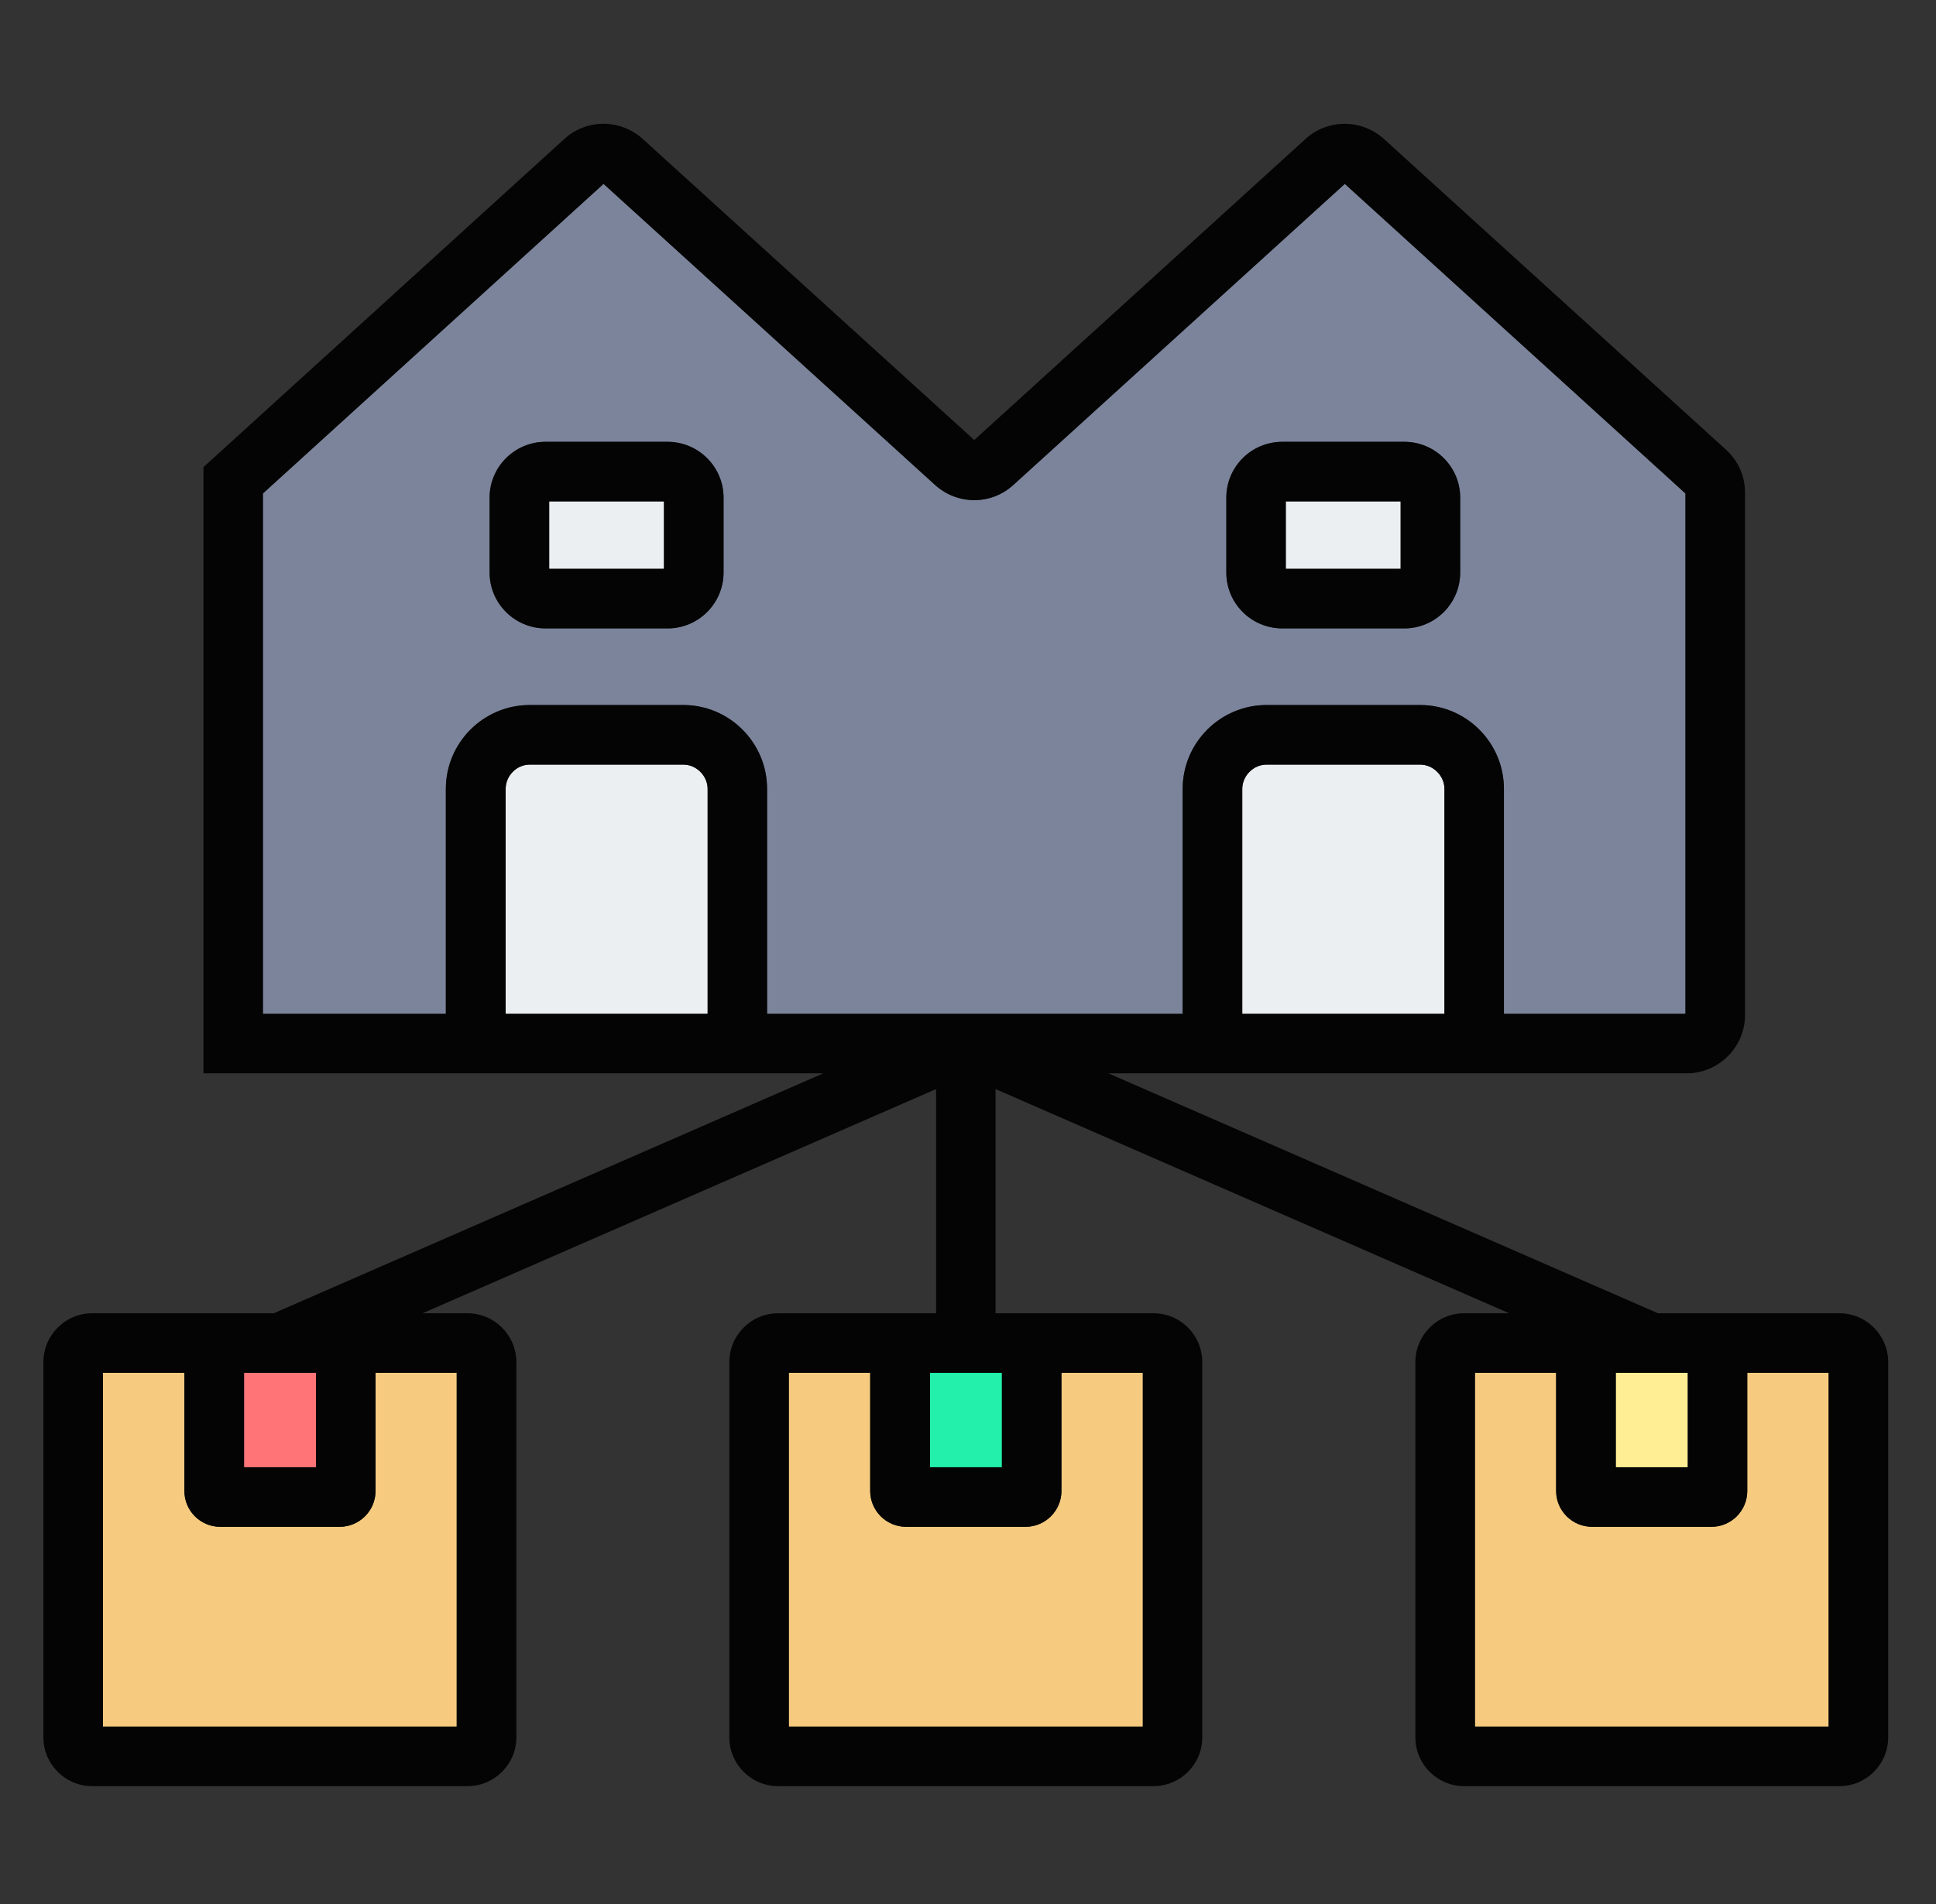
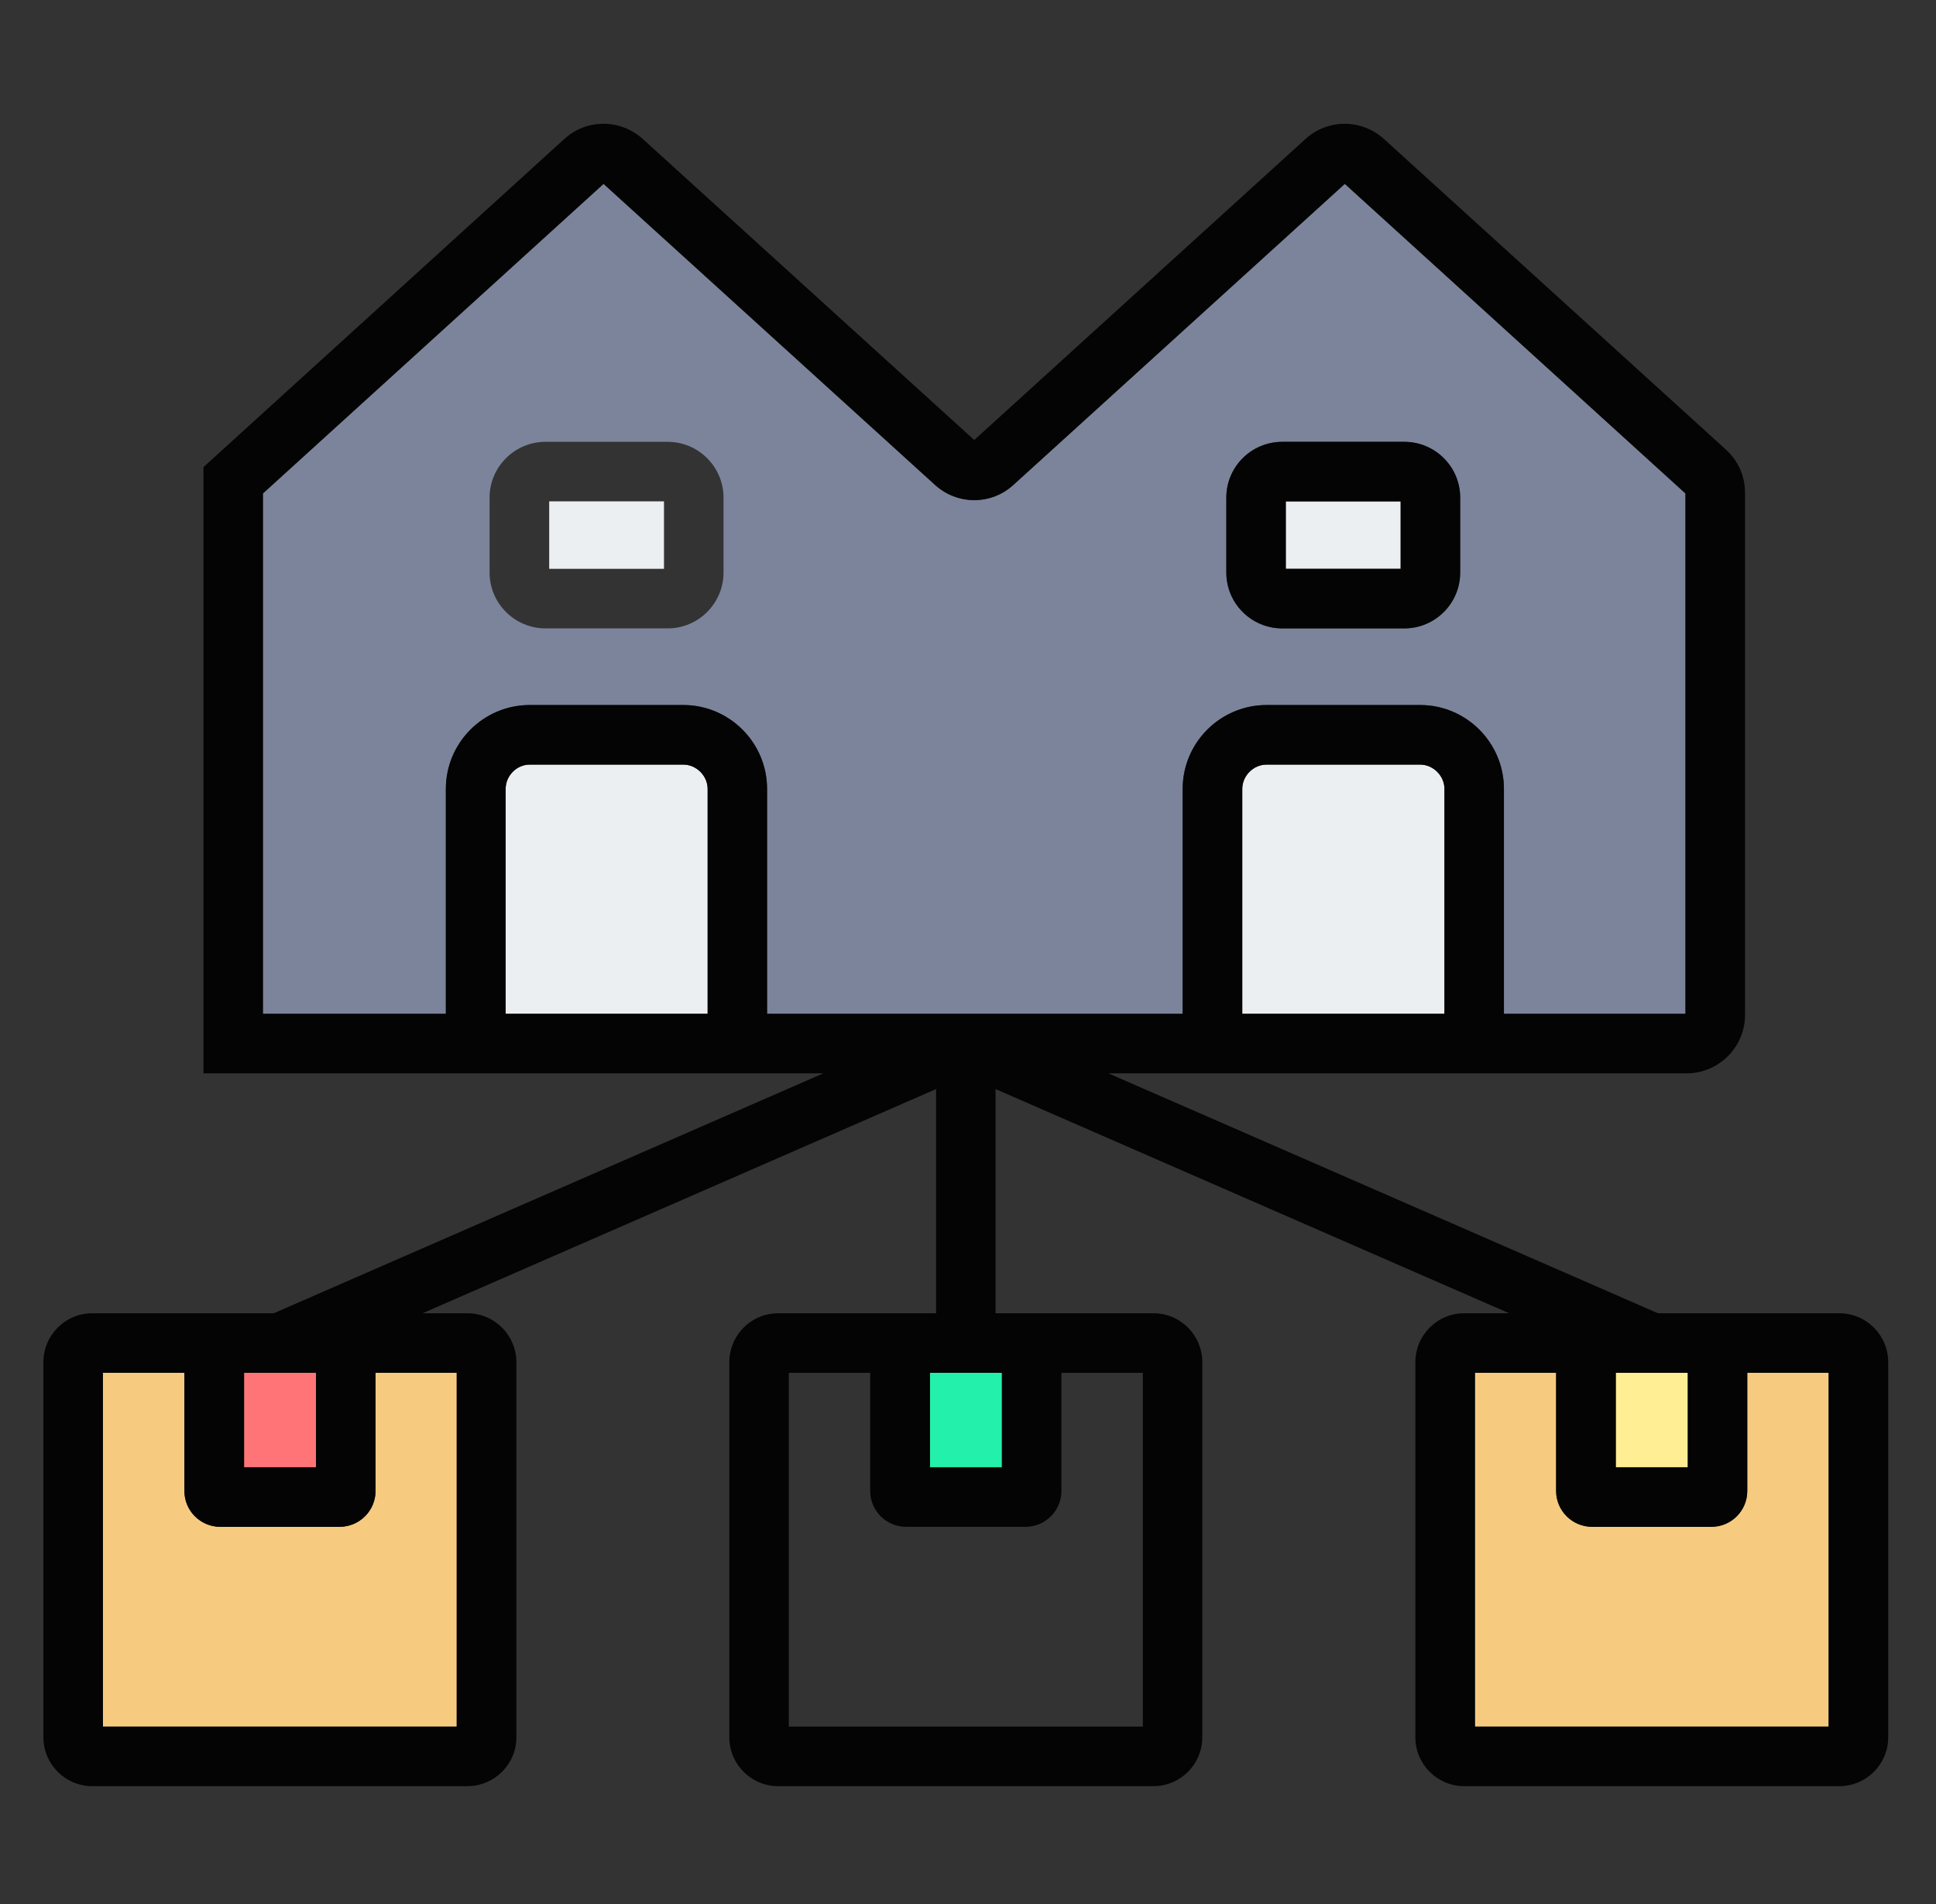
<svg xmlns="http://www.w3.org/2000/svg" width="61" height="60" viewBox="0 0 61 60" fill="none">
  <rect x="0" y="0" width="61" height="60" fill="#333333" stroke="none" />
  <path d="M55.054 46.984C55.054 47.606 54.549 48.114 53.925 48.114H50.168C49.54 48.114 49.032 47.606 49.032 46.984V43.261H46.474V54.409H57.618V43.261H55.054L55.054 46.984Z" fill="#F7CB7F" />
  <path d="M22.797 18.042C22.797 19.012 22.007 19.802 21.037 19.802H17.187C16.217 19.802 15.426 19.012 15.426 18.042V15.68C15.426 14.713 16.217 13.923 17.187 13.923H21.037C22.007 13.923 22.797 14.713 22.797 15.68V18.042ZM38.639 15.68C38.639 14.713 39.426 13.923 40.403 13.923H44.247C45.22 13.923 46.007 14.713 46.007 15.68V18.042C46.007 19.012 45.22 19.802 44.247 19.802H40.403C39.426 19.802 38.639 19.012 38.639 18.042V15.68ZM37.264 24.861C37.264 23.403 38.45 22.217 39.908 22.217H44.745C46.2 22.217 47.386 23.403 47.386 24.861V31.947H53.106V15.55L42.373 5.794L31.932 15.278C31.232 15.922 30.162 15.922 29.454 15.274L19.017 5.794L8.284 15.55V31.947H14.048V24.861C14.048 23.403 15.233 22.217 16.692 22.217H21.528C22.983 22.217 24.169 23.403 24.169 24.861V31.947H37.264V24.861V24.861Z" fill="#7B849B" />
  <path d="M50.911 43.261H53.18V46.237H50.911V43.261Z" fill="#FFEE93" />
  <path d="M17.304 15.799H20.921V17.925H17.304V15.799Z" fill="#ECEFF1" />
  <path d="M11.834 46.984C11.834 47.606 11.325 48.114 10.701 48.114H6.94C6.316 48.114 5.811 47.606 5.811 46.984V43.261H3.243V54.409H14.391V43.261H11.834L11.834 46.984Z" fill="#F7CB7F" />
  <path d="M7.69 43.261H9.959V46.237H7.69V43.261Z" fill="#FF7577" />
  <path d="M40.513 15.799H44.13V17.925H40.513V15.799Z" fill="#ECEFF1" />
-   <path d="M27.419 46.984V43.261H24.855V54.409H36.009V43.261H33.445V46.984C33.445 47.606 32.937 48.114 32.312 48.114H28.552C27.927 48.114 27.419 47.606 27.419 46.984Z" fill="#F7CB7F" />
  <path d="M21.53 24.094H16.693C16.278 24.094 15.933 24.446 15.933 24.861V31.947H22.297V24.861C22.297 24.446 21.942 24.094 21.53 24.094H21.53Z" fill="#ECEFF1" />
  <path d="M44.745 24.094H39.909C39.494 24.094 39.142 24.446 39.142 24.861V31.947H45.513V24.861C45.513 24.446 45.157 24.094 44.746 24.094H44.745Z" fill="#ECEFF1" />
  <path d="M29.302 43.261H31.571V46.237H29.302V43.261Z" fill="#22F0AB" />
  <path d="M40.513 15.8H44.134V17.926H40.513V15.8ZM40.404 19.802H44.247C45.22 19.802 46.008 19.012 46.008 18.042V15.68C46.008 14.713 45.22 13.923 44.247 13.923H40.404C39.427 13.923 38.64 14.713 38.64 15.68V18.042C38.64 19.012 39.427 19.802 40.404 19.802Z" fill="#030403" />
-   <path d="M20.921 17.926H17.304V15.8H20.921V17.926ZM21.037 13.923H17.187C16.217 13.923 15.427 14.713 15.427 15.68V18.042C15.427 19.012 16.217 19.802 17.187 19.802H21.037C22.007 19.802 22.798 19.012 22.798 18.042V15.68C22.798 14.713 22.007 13.923 21.037 13.923Z" fill="#030403" />
  <path d="M57.617 54.409H46.472V43.261H49.03V46.985C49.03 47.606 49.538 48.114 50.166 48.114H53.923C54.548 48.114 55.053 47.606 55.053 46.985V43.261H57.617V54.409H57.617ZM50.91 43.261H53.179V46.237H50.91V43.261ZM24.169 31.947V24.861C24.169 23.403 22.983 22.217 21.529 22.217H16.692C15.234 22.217 14.048 23.403 14.048 24.861V31.947H8.284V15.55L19.017 5.794L29.454 15.274C30.162 15.922 31.232 15.922 31.933 15.278L42.373 5.794L53.106 15.55V31.947H47.386V24.861C47.386 23.403 46.2 22.217 44.745 22.217H39.908C38.45 22.217 37.264 23.403 37.264 24.861V31.947H24.169ZM31.567 43.261V46.237H29.302V43.261H31.567ZM33.444 46.985V43.261H36.008V54.409H24.854V43.261H27.418V46.985C27.418 47.606 27.926 48.114 28.551 48.114H32.311C32.936 48.114 33.444 47.606 33.444 46.985H33.444ZM22.296 31.947H15.931V24.861C15.931 24.446 16.277 24.094 16.692 24.094H21.528C21.94 24.094 22.296 24.446 22.296 24.861V31.947H22.296ZM45.512 31.947H39.141V24.861C39.141 24.446 39.493 24.094 39.908 24.094H44.745C45.157 24.094 45.512 24.446 45.512 24.861V31.947H45.512ZM14.39 43.261V54.409H3.242V43.261H5.809V46.985C5.809 47.606 6.314 48.114 6.939 48.114H10.699C11.324 48.114 11.832 47.606 11.832 46.985V43.261H14.39ZM7.69 43.261H9.955V46.237H7.69V43.261ZM57.956 41.384H52.239L34.925 33.824H53.139C54.156 33.824 54.983 32.997 54.983 31.983V15.537C54.983 15.002 54.773 14.53 54.381 14.168L43.609 4.382C42.901 3.741 41.831 3.741 41.131 4.382L30.697 13.866L20.259 4.385C19.552 3.741 18.482 3.738 17.778 4.382L6.411 14.72V33.824H25.94L8.626 41.384H2.906C2.056 41.384 1.368 42.075 1.368 42.925V54.748C1.368 55.595 2.056 56.286 2.906 56.286H14.729C15.576 56.286 16.27 55.595 16.27 54.748V42.925C16.27 42.075 15.576 41.384 14.729 41.384H13.314L29.494 34.319V41.384H24.518C23.668 41.384 22.98 42.075 22.98 42.925V54.748C22.98 55.595 23.668 56.286 24.518 56.286H36.344C37.194 56.286 37.882 55.595 37.882 54.748V42.925C37.882 42.075 37.194 41.384 36.344 41.384H31.368V34.319L47.552 41.384H46.13C45.286 41.384 44.596 42.075 44.596 42.925V54.748C44.596 55.595 45.286 56.286 46.13 56.286H57.956C58.803 56.286 59.494 55.595 59.494 54.748V42.925C59.494 42.075 58.803 41.384 57.956 41.384H57.956Z" fill="#030403" />
</svg>